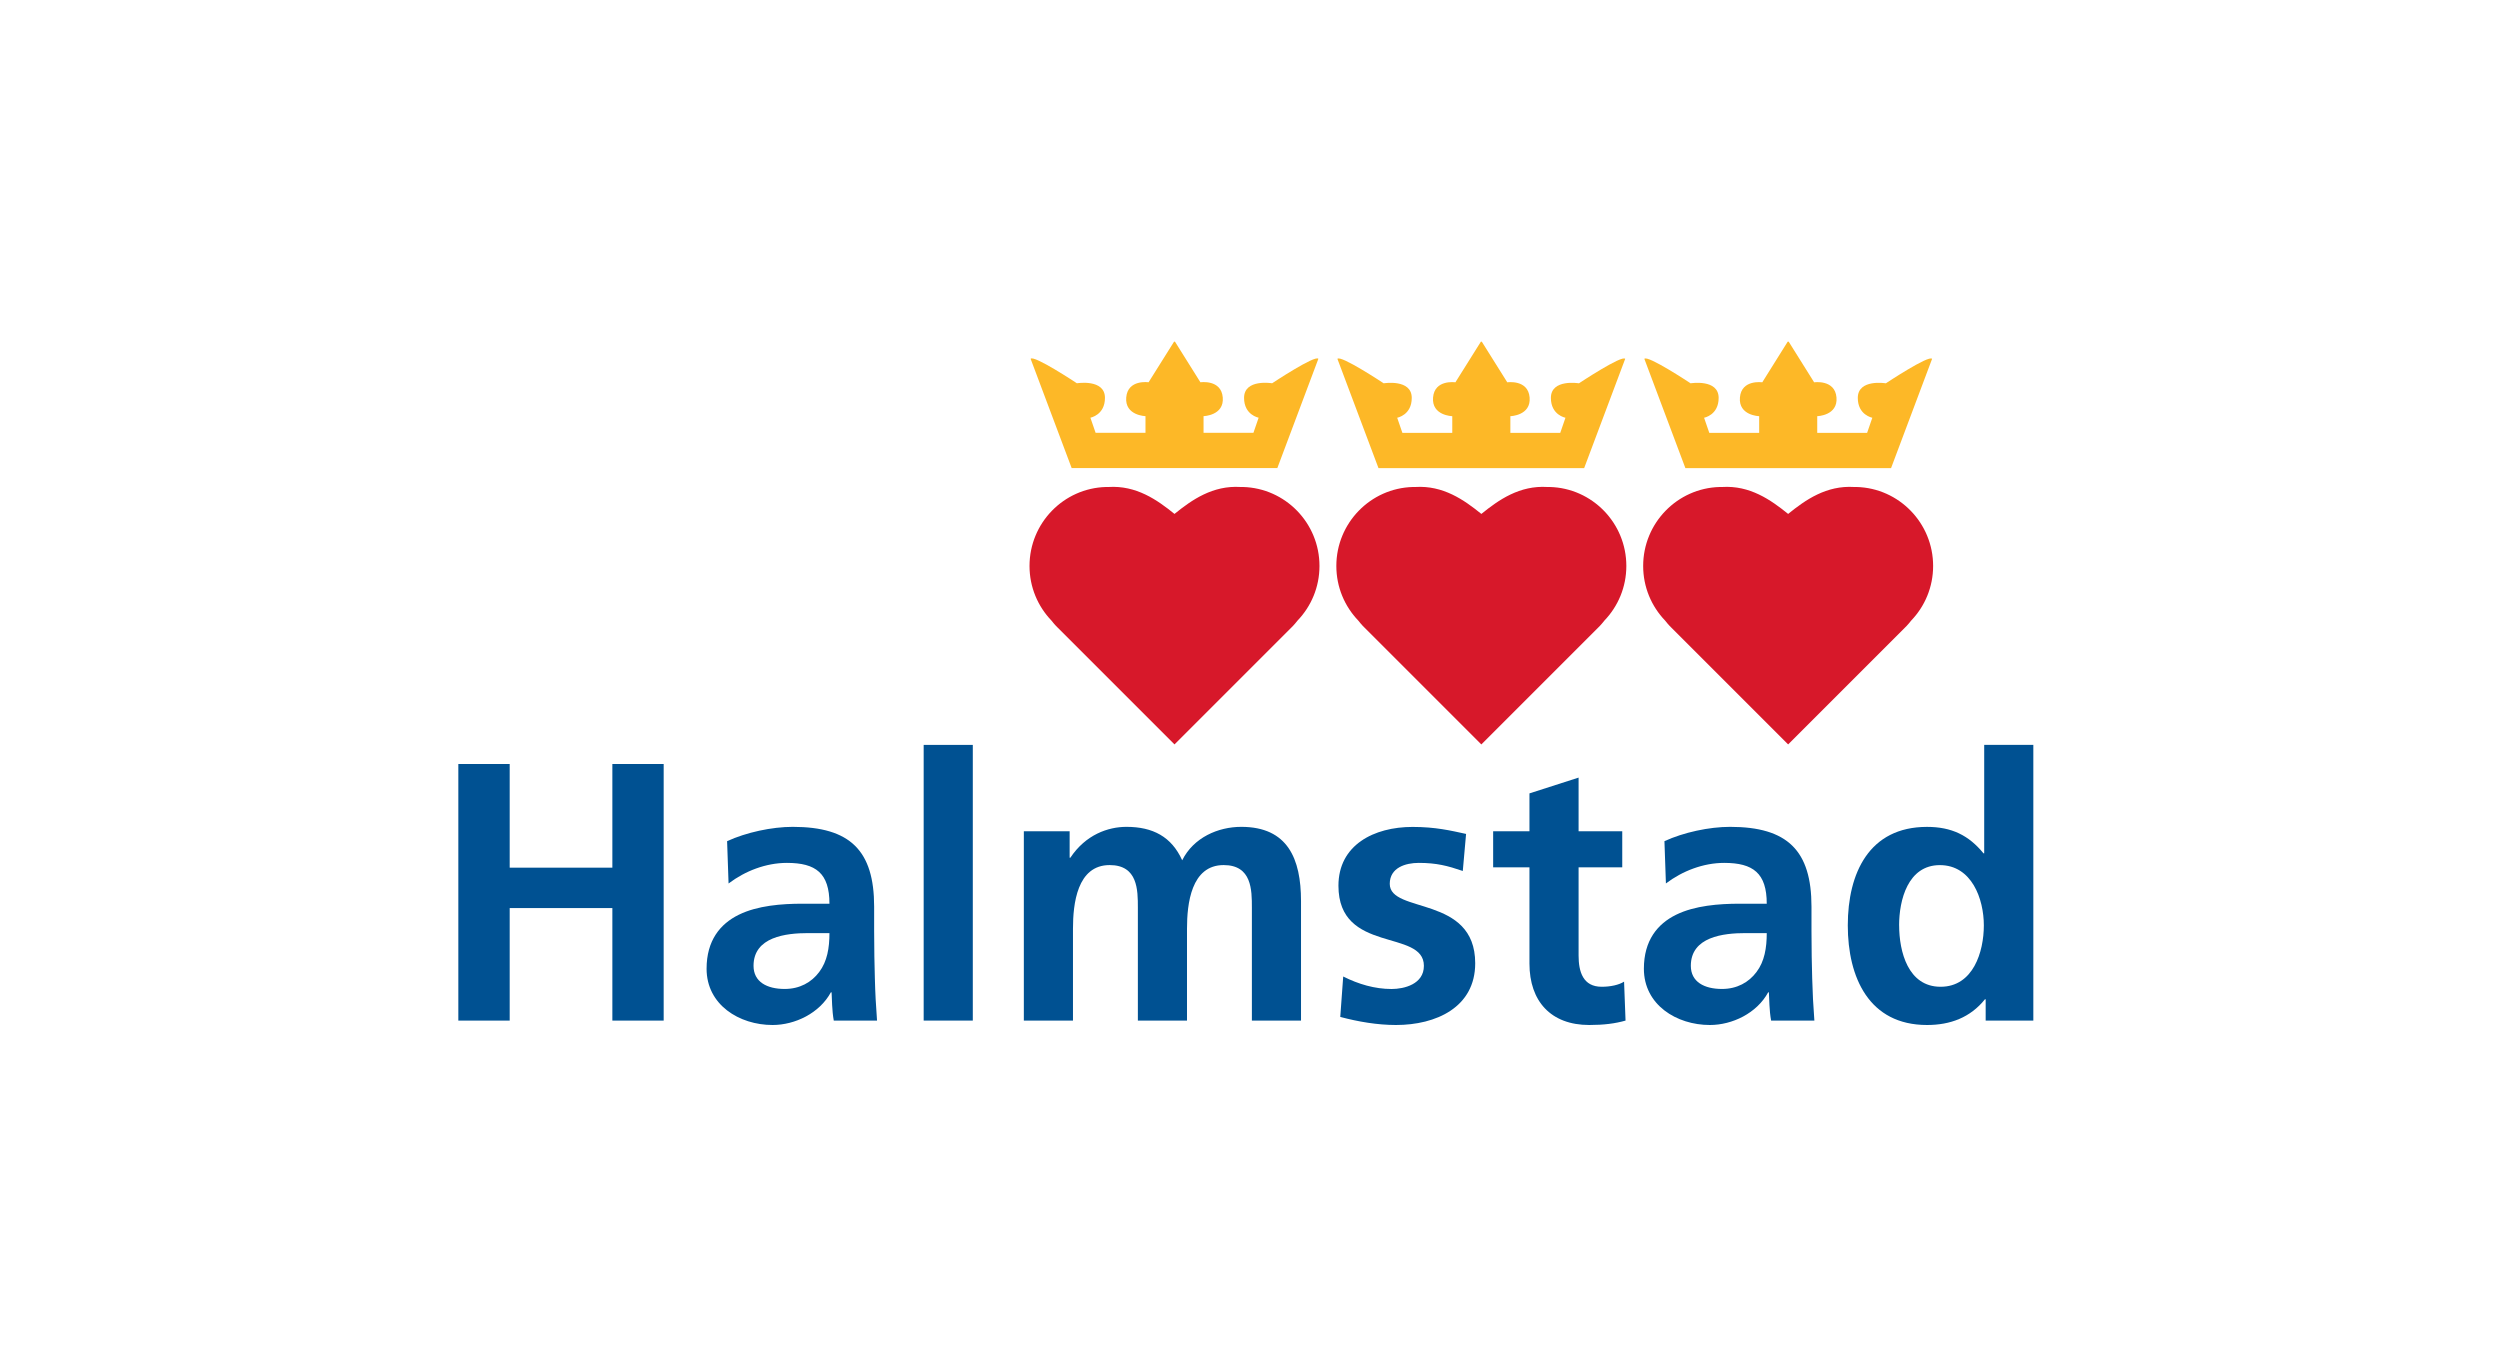
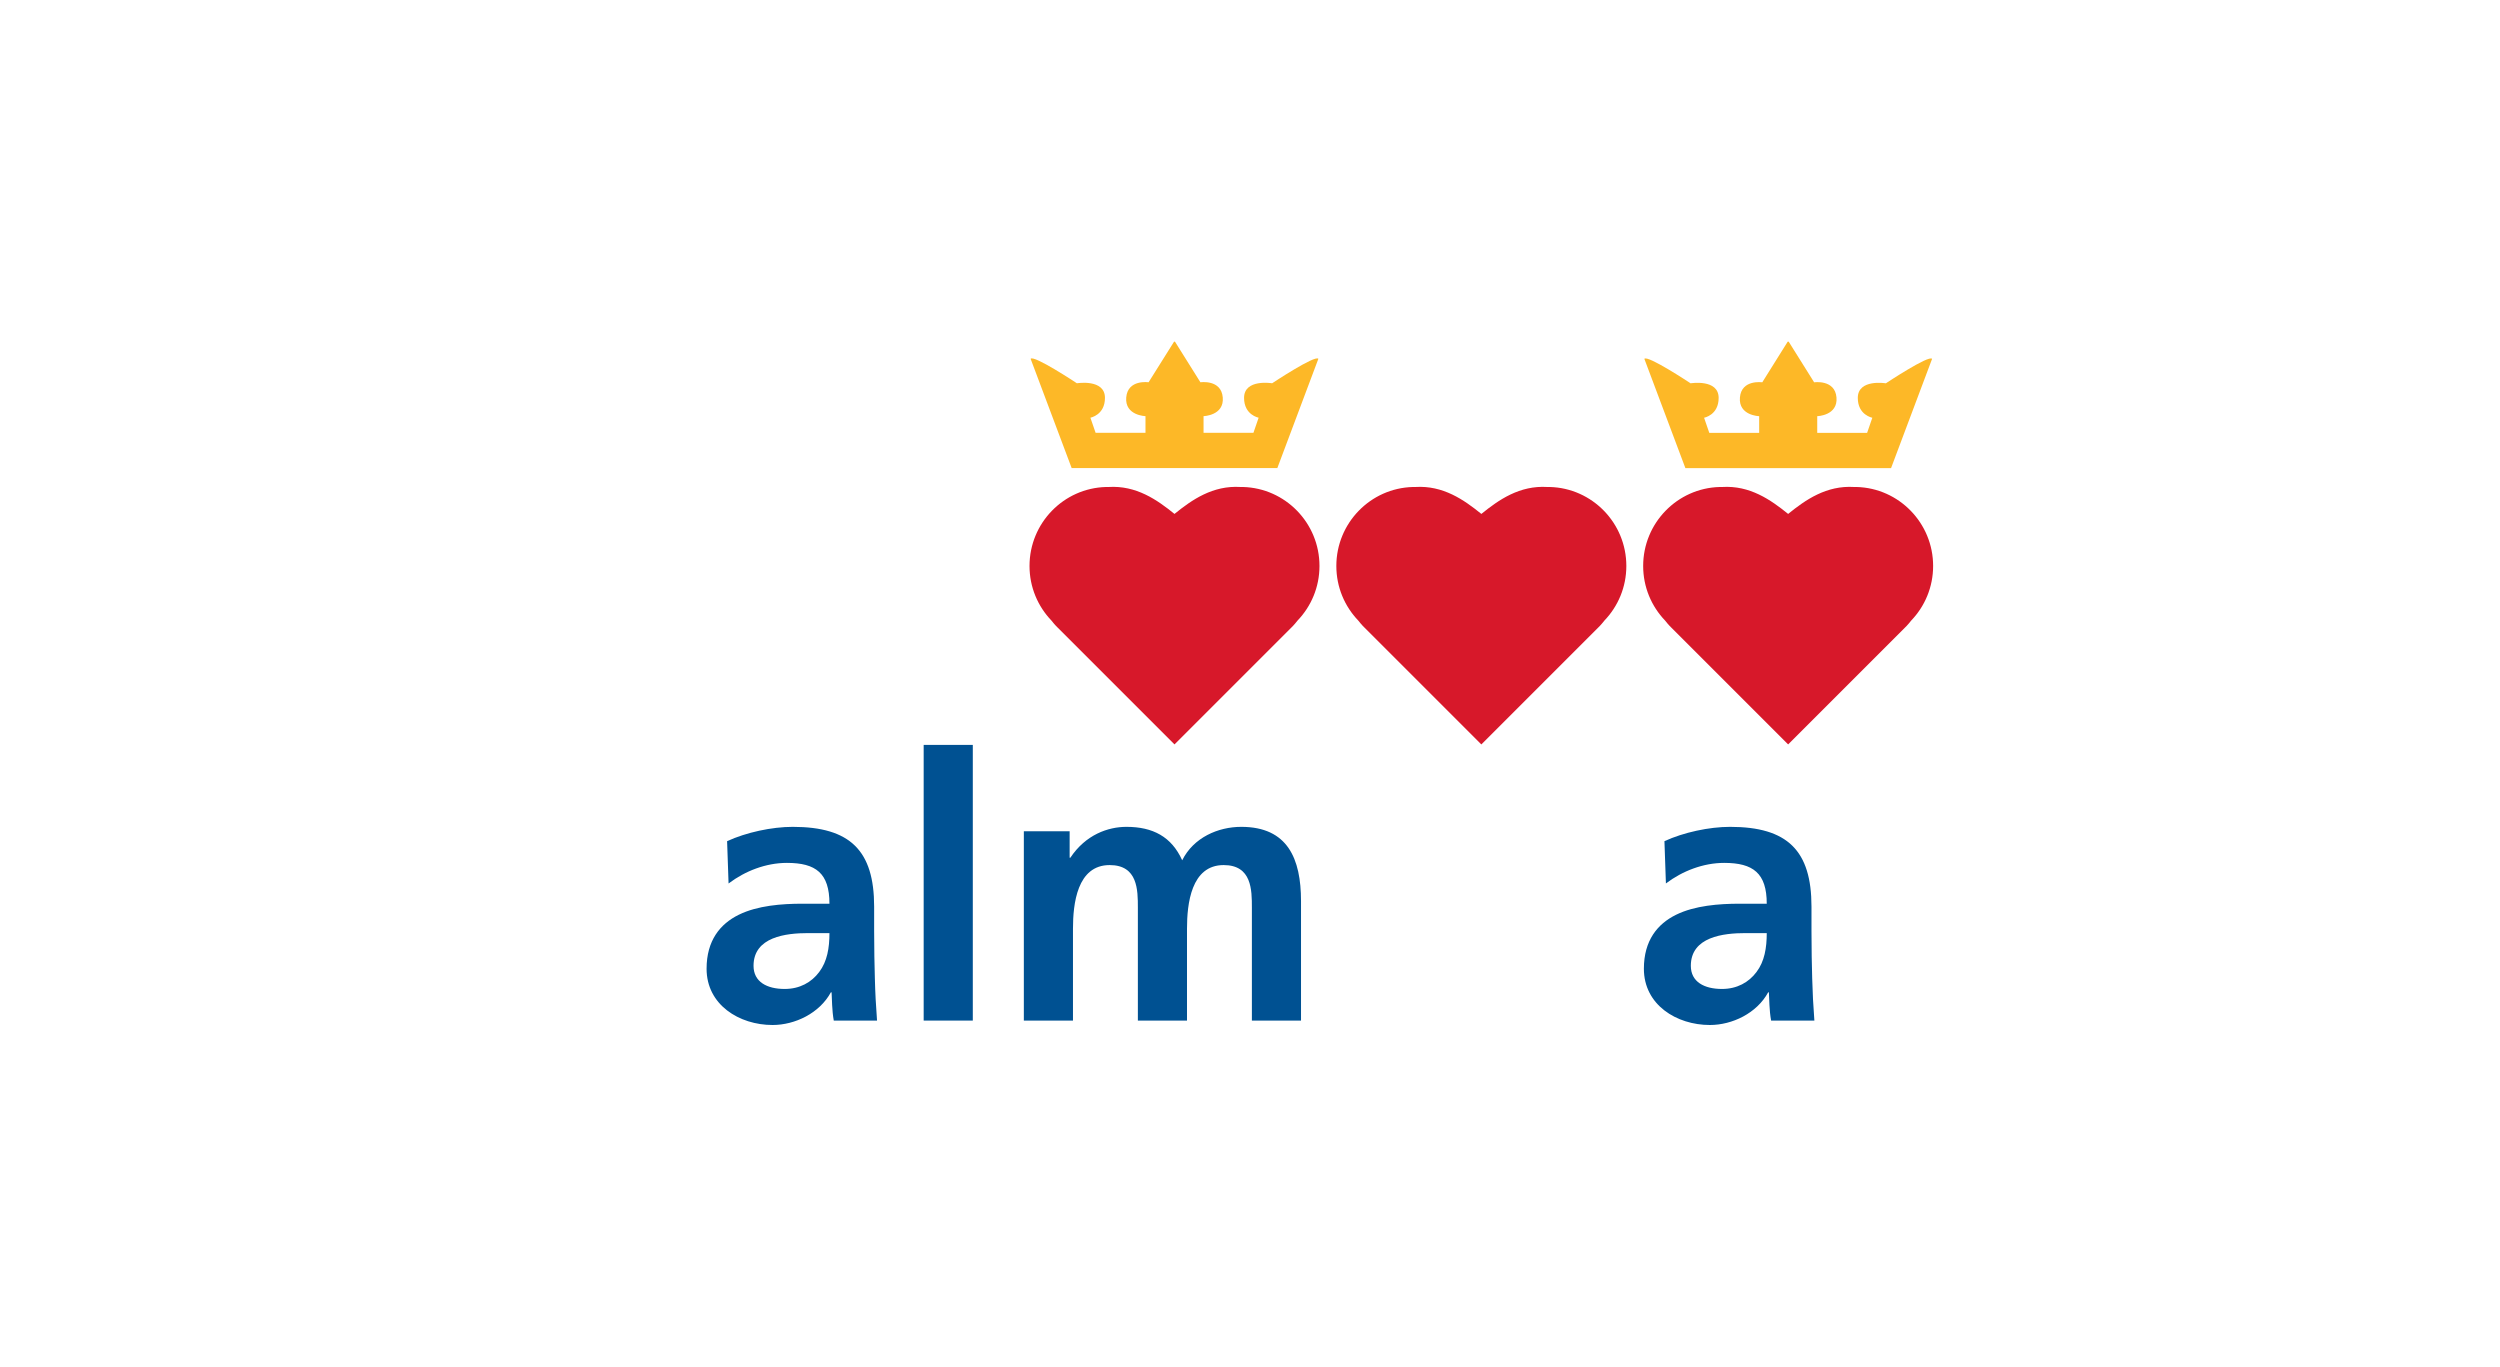
<svg xmlns="http://www.w3.org/2000/svg" width="300" height="164" viewBox="0 0 300 164" fill="none">
  <rect width="300" height="164" fill="white" />
  <g clip-path="url(#clip0_2169_4962)">
    <path d="M140.887 41L137.829 45.874C137.829 45.874 135.334 45.497 135.148 47.688C134.962 49.874 137.458 49.937 137.458 49.937V51.937H131.472L130.848 50.123C130.848 50.123 132.595 49.808 132.595 47.745C132.595 45.435 129.228 45.993 129.228 45.993C129.228 45.993 124.052 42.556 123.675 43.057L128.6 56.171H153.279L158.203 43.057C157.832 42.556 152.655 45.993 152.655 45.993C152.655 45.993 149.288 45.43 149.288 47.745C149.288 49.808 151.036 50.123 151.036 50.123L150.412 51.937H144.426V49.937C144.426 49.937 146.921 49.874 146.731 47.688C146.545 45.502 144.049 45.874 144.049 45.874L140.997 41H140.887Z" fill="#FDB827" />
-     <path d="M177.706 41L174.648 45.879C174.648 45.879 172.153 45.502 171.967 47.693C171.781 49.879 174.272 49.941 174.272 49.941V51.942H168.286L167.662 50.128C167.662 50.128 169.41 49.817 169.41 47.75C169.41 45.44 166.043 45.998 166.043 45.998C166.043 45.998 160.866 42.561 160.49 43.062L165.419 56.176H190.098L195.022 43.062C194.651 42.561 189.474 45.998 189.474 45.998C189.474 45.998 186.107 45.435 186.107 47.75C186.107 49.812 187.855 50.128 187.855 50.128L187.231 51.942H181.244V49.941C181.244 49.941 183.74 49.879 183.554 47.693C183.369 45.507 180.873 45.879 180.873 45.879L177.815 41H177.706Z" fill="#FDB827" />
    <path d="M214.525 41L211.472 45.879C211.472 45.879 208.977 45.502 208.791 47.693C208.605 49.879 211.101 49.941 211.101 49.941V51.942H205.114L204.49 50.128C204.49 50.128 206.238 49.817 206.238 47.75C206.238 45.44 202.871 45.998 202.871 45.998C202.871 45.998 197.694 42.561 197.323 43.062L202.247 56.176H226.926L231.851 43.062C231.475 42.561 226.303 45.998 226.303 45.998C226.303 45.998 222.935 45.435 222.935 47.75C222.935 49.812 224.679 50.128 224.679 50.128L224.055 51.942H218.068V49.941C218.068 49.941 220.564 49.879 220.378 47.693C220.192 45.507 217.697 45.879 217.697 45.879L214.644 41H214.534H214.525Z" fill="#FDB827" />
-     <path d="M55 91.679H61.163V104.12H73.483V91.679H79.641V122.47H73.483V108.97H61.163V122.47H55V91.679Z" fill="#005192" />
    <path d="M87.433 106.015C89.414 104.516 91.919 103.547 94.429 103.547C97.905 103.547 99.534 104.783 99.534 108.445H96.277C93.814 108.445 90.909 108.664 88.661 109.767C86.418 110.87 84.79 112.856 84.79 116.25C84.79 120.575 88.704 123 92.71 123C95.396 123 98.344 121.587 99.706 119.076H99.791C99.834 119.782 99.834 121.281 100.053 122.47H105.244C105.111 120.704 105.025 119.119 104.983 117.396C104.94 115.72 104.897 114.001 104.897 111.705V108.793C104.897 102.086 102.035 99.222 95.129 99.222C92.619 99.222 89.543 99.885 87.252 100.94L87.428 106.015H87.433ZM90.424 115.897C90.424 112.412 94.338 111.972 96.981 111.972H99.534C99.534 113.734 99.272 115.367 98.301 116.646C97.377 117.882 95.967 118.675 94.162 118.675C92.047 118.675 90.424 117.835 90.424 115.897Z" fill="#005192" />
    <path d="M110.84 89.388H116.736V122.47H110.84V89.388Z" fill="#005192" />
    <path d="M122.856 99.751H128.357V102.926H128.443C130.29 100.148 132.977 99.222 135.177 99.222C138.344 99.222 140.592 100.41 141.863 103.236C143.225 100.501 146.178 99.222 148.95 99.222C154.536 99.222 156.122 103.06 156.122 108.134V122.47H150.226V108.927C150.226 106.812 150.226 103.809 146.84 103.809C142.925 103.809 142.44 108.483 142.44 111.443V122.47H136.544V108.927C136.544 106.812 136.544 103.809 133.158 103.809C129.243 103.809 128.757 108.483 128.757 111.443V122.47H122.861V99.751H122.856Z" fill="#005192" />
-     <path d="M175.529 104.516C173.724 103.9 172.405 103.547 170.248 103.547C168.662 103.547 166.771 104.12 166.771 106.062C166.771 109.681 177.025 107.385 177.025 115.591C177.025 120.885 172.315 123 167.519 123C165.276 123 162.985 122.604 160.832 122.031L161.185 117.181C163.033 118.107 164.971 118.68 166.995 118.68C168.49 118.68 170.867 118.107 170.867 115.901C170.867 111.447 160.613 114.488 160.613 106.287C160.613 101.389 164.88 99.231 169.505 99.231C172.277 99.231 174.082 99.67 175.929 100.071L175.534 104.525L175.529 104.516Z" fill="#005192" />
-     <path d="M183.535 104.077H179.178V99.751H183.535V95.207L189.431 93.312V99.751H194.67V104.077H189.431V114.665C189.431 116.608 189.96 118.412 192.203 118.412C193.26 118.412 194.27 118.193 194.889 117.797L195.065 122.47C193.832 122.823 192.47 123 190.708 123C186.088 123 183.535 120.131 183.535 115.634V104.077Z" fill="#005192" />
    <path d="M199.909 106.015C201.89 104.516 204.395 103.547 206.905 103.547C210.381 103.547 212.01 104.783 212.01 108.445H208.753C206.291 108.445 203.385 108.664 201.137 109.767C198.894 110.87 197.266 112.856 197.266 116.25C197.266 120.575 201.18 123 205.186 123C207.872 123 210.82 121.587 212.182 119.076H212.267C212.31 119.782 212.31 121.281 212.534 122.47H217.725C217.592 120.704 217.506 119.119 217.463 117.396C217.42 115.72 217.378 114.001 217.378 111.705V108.793C217.378 102.086 214.515 99.222 207.61 99.222C205.1 99.222 202.023 99.885 199.733 100.94L199.909 106.015ZM202.9 115.897C202.9 112.412 206.814 111.972 209.458 111.972H212.01C212.01 113.734 211.748 115.367 210.777 116.646C209.853 117.882 208.443 118.675 206.638 118.675C204.524 118.675 202.9 117.835 202.9 115.897Z" fill="#005192" />
-     <path d="M238.28 122.47H244V89.388H238.104V102.401H238.018C236.256 100.238 234.189 99.226 231.241 99.226C224.288 99.226 221.735 104.783 221.735 111.046C221.735 117.31 224.288 123 231.241 123C234.013 123 236.432 122.117 238.195 119.911H238.28V122.47ZM227.893 111.046C227.893 108.001 228.95 103.814 232.78 103.814C236.609 103.814 238.061 107.872 238.061 111.046C238.061 114.221 236.785 118.412 232.87 118.412C228.955 118.412 227.898 114.178 227.898 111.046H227.893Z" fill="#005192" />
    <path d="M177.758 89.33L163.752 75.324C163.752 75.324 163.428 75.028 162.99 74.465C161.361 72.765 160.361 70.459 160.361 67.915C160.361 62.773 164.452 58.572 169.553 58.439C169.648 58.429 169.743 58.439 169.838 58.439C173.167 58.229 175.672 59.976 177.763 61.671C179.854 59.976 182.354 58.229 185.688 58.439C185.783 58.444 185.878 58.439 185.974 58.439C191.07 58.572 195.161 62.773 195.161 67.915C195.161 70.459 194.16 72.765 192.532 74.465C192.093 75.028 191.77 75.324 191.77 75.324L177.763 89.33H177.758Z" fill="#D7182A" />
    <path d="M140.939 89.33L126.933 75.324C126.933 75.324 126.609 75.028 126.171 74.465C124.542 72.765 123.542 70.459 123.542 67.915C123.542 62.773 127.633 58.572 132.729 58.439C132.824 58.429 132.919 58.439 133.015 58.439C136.348 58.229 138.849 59.976 140.939 61.671C143.03 59.976 145.53 58.229 148.864 58.439C148.959 58.444 149.055 58.439 149.15 58.439C154.246 58.572 158.337 62.773 158.337 67.915C158.337 70.459 157.337 72.765 155.708 74.465C155.27 75.028 154.946 75.324 154.946 75.324L140.939 89.33Z" fill="#D7182A" />
-     <path d="M214.577 89.33L200.571 75.324C200.571 75.324 200.247 75.028 199.809 74.465C198.18 72.765 197.18 70.459 197.18 67.915C197.18 62.773 201.271 58.572 206.367 58.439C206.462 58.429 206.557 58.439 206.652 58.439C209.981 58.229 212.486 59.976 214.577 61.671C216.668 59.976 219.168 58.229 222.502 58.439C222.597 58.444 222.693 58.439 222.788 58.439C227.884 58.572 231.975 62.773 231.975 67.915C231.975 70.459 230.975 72.765 229.346 74.465C228.908 75.028 228.584 75.324 228.584 75.324L214.577 89.33Z" fill="#D7182A" />
+     <path d="M214.577 89.33L200.571 75.324C200.571 75.324 200.247 75.028 199.809 74.465C198.18 72.765 197.18 70.459 197.18 67.915C197.18 62.773 201.271 58.572 206.367 58.439C206.462 58.429 206.557 58.439 206.652 58.439C209.981 58.229 212.486 59.976 214.577 61.671C216.668 59.976 219.168 58.229 222.502 58.439C222.597 58.444 222.693 58.439 222.788 58.439C227.884 58.572 231.975 62.773 231.975 67.915C231.975 70.459 230.975 72.765 229.346 74.465C228.908 75.028 228.584 75.324 228.584 75.324Z" fill="#D7182A" />
  </g>
  <defs>
    <clipPath id="clip0_2169_4962">
      <rect width="189" height="82" fill="white" transform="translate(55 41)" />
    </clipPath>
  </defs>
</svg>